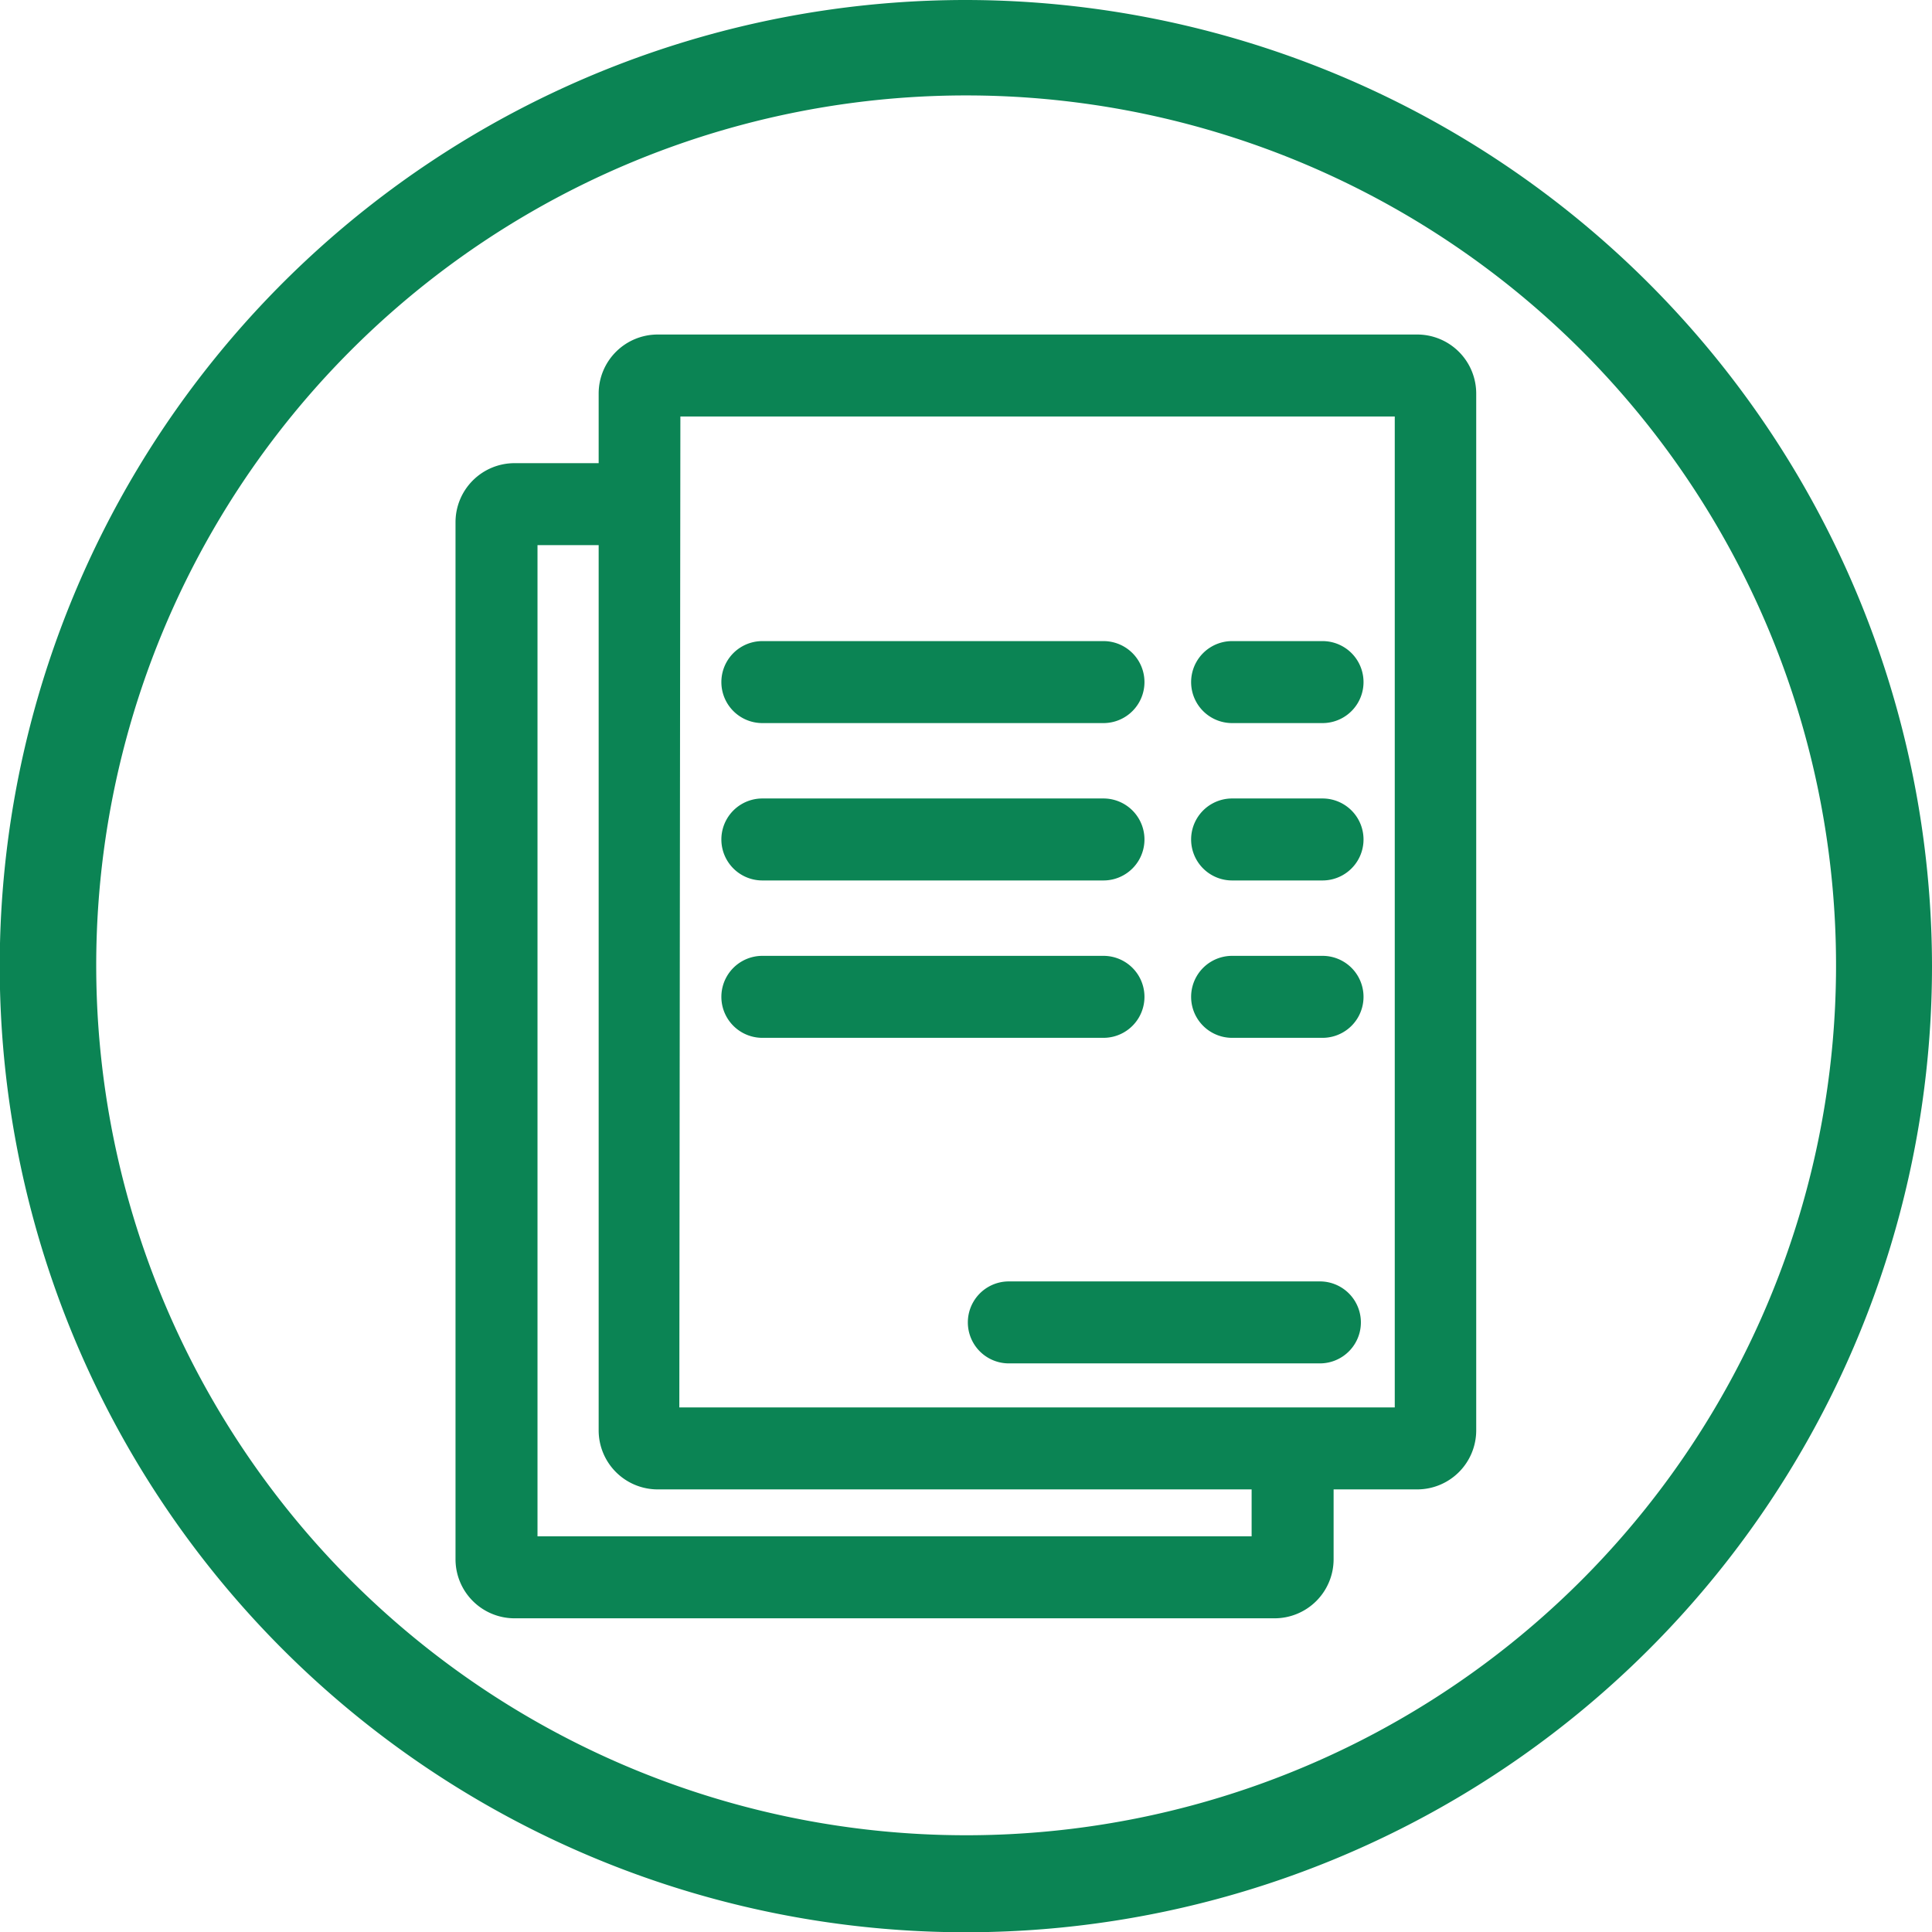
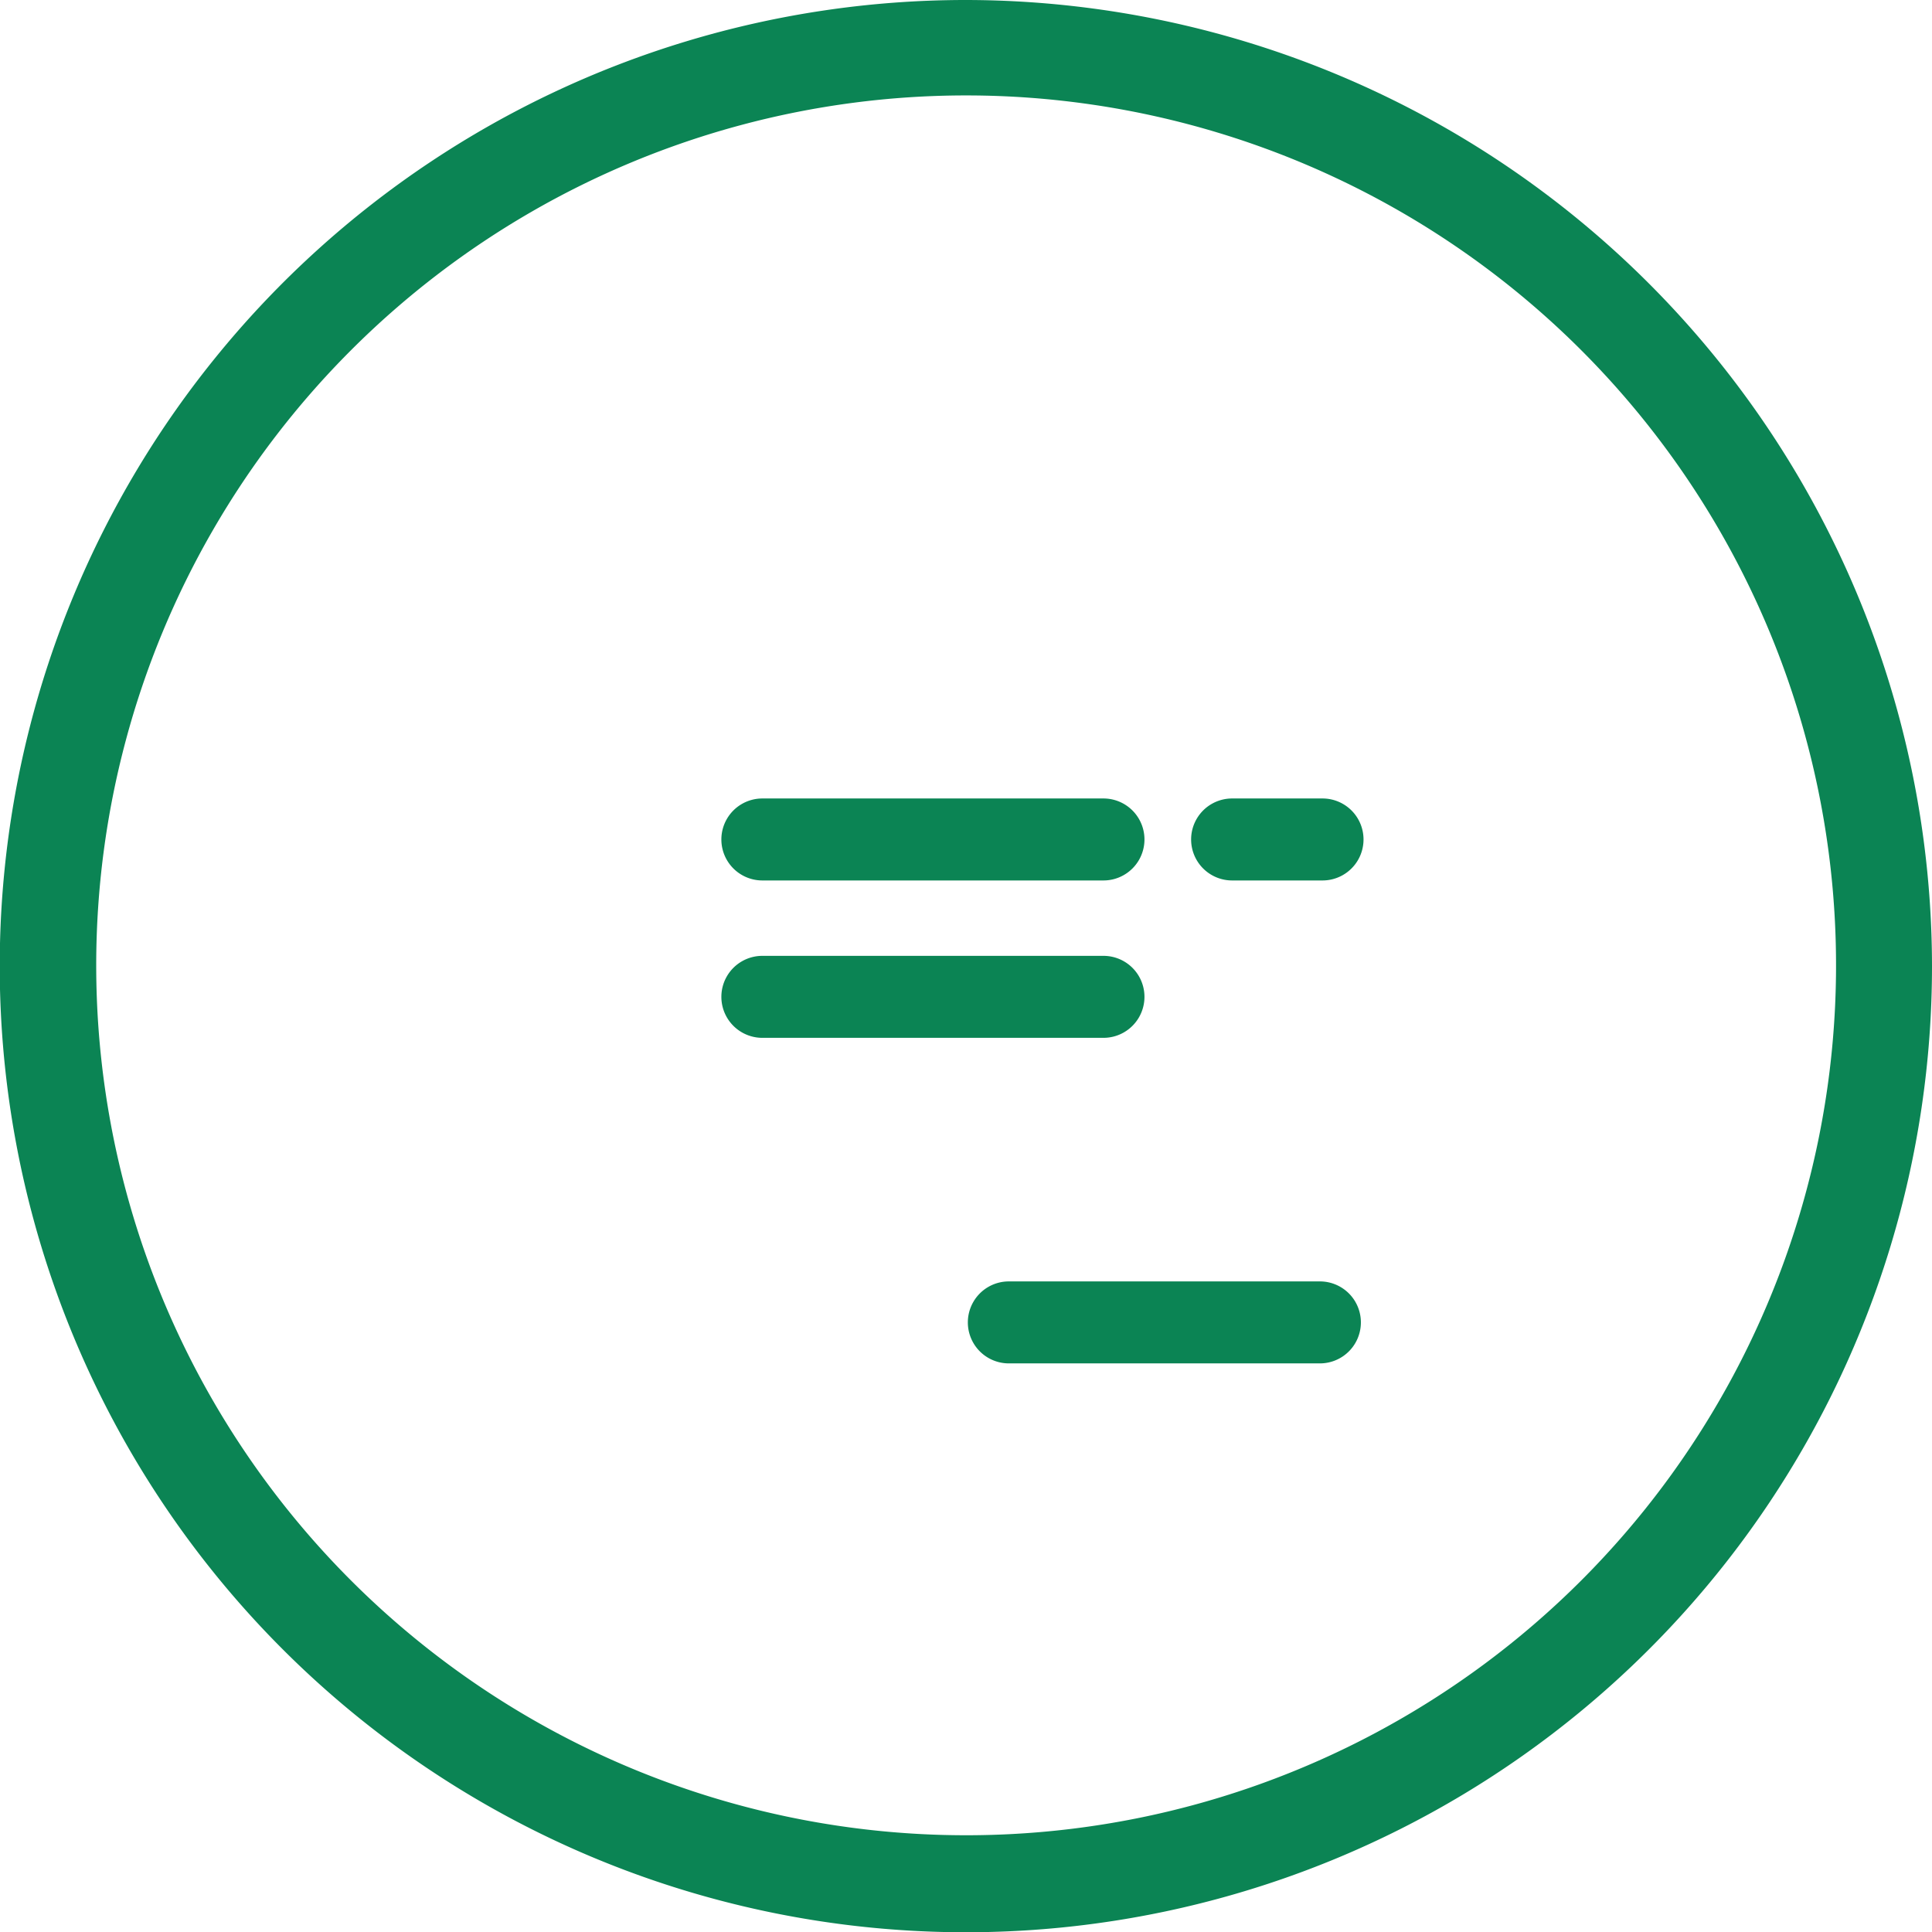
<svg xmlns="http://www.w3.org/2000/svg" id="Lager_1" data-name="Lager 1" viewBox="0 0 73.29 73.29">
  <defs>
    <style>.cls-1{fill:#0B8454;}</style>
  </defs>
  <title>Faktura_gron</title>
  <path class="cls-1" d="M36.65,3.62a33,33,0,1,1-33,33,33,33,0,0,1,33-33m0-3.62A36.65,36.65,0,1,0,73.29,36.64,36.69,36.69,0,0,0,36.65,0Z" transform="translate(0 0)" />
-   <path class="cls-1" d="M48.34,61.39H19.52a2.24,2.24,0,0,1-2.24-2.24V19.81a2.24,2.24,0,0,1,2.24-2.24h3.87a1.55,1.55,0,0,1,0,3.11h-3v37.6H47.48v-2.6a1.55,1.55,0,1,1,3.11,0v3.46A2.24,2.24,0,0,1,48.34,61.39Z" transform="translate(0 0)" />
-   <path class="cls-1" d="M53.77,56.5H24.95a2.24,2.24,0,0,1-2.24-2.24V14.93a2.24,2.24,0,0,1,2.24-2.24H53.77A2.24,2.24,0,0,1,56,14.93V54.26A2.24,2.24,0,0,1,53.77,56.5Zm-28-3.11H52.91V15.8H25.81Z" transform="translate(0 0)" />
-   <path class="cls-1" d="M41.86,27.43H28.92a1.55,1.55,0,0,1,0-3.11H41.86a1.55,1.55,0,0,1,0,3.11Z" transform="translate(0 0)" />
  <path class="cls-1" d="M41.86,33.4H28.92a1.55,1.55,0,0,1,0-3.11H41.86a1.55,1.55,0,1,1,0,3.11Z" transform="translate(0 0)" />
  <path class="cls-1" d="M50.18,33.4H46.74a1.55,1.55,0,0,1,0-3.11h3.43a1.55,1.55,0,0,1,0,3.11Z" transform="translate(0 0)" />
  <path class="cls-1" d="M41.86,39.37H28.92a1.55,1.55,0,1,1,0-3.11H41.86a1.55,1.55,0,1,1,0,3.11Z" transform="translate(0 0)" />
-   <path class="cls-1" d="M50.18,39.37H46.74a1.55,1.55,0,0,1,0-3.11h3.43a1.55,1.55,0,1,1,0,3.11Z" transform="translate(0 0)" />
-   <path class="cls-1" d="M50.18,27.43H46.74a1.55,1.55,0,0,1,0-3.11h3.43a1.55,1.55,0,0,1,0,3.11Z" transform="translate(0 0)" />
  <path class="cls-1" d="M50.07,51.72H38.27a1.55,1.55,0,0,1,0-3.11H50.07a1.55,1.55,0,0,1,0,3.11Z" transform="translate(0 0)" />
</svg>